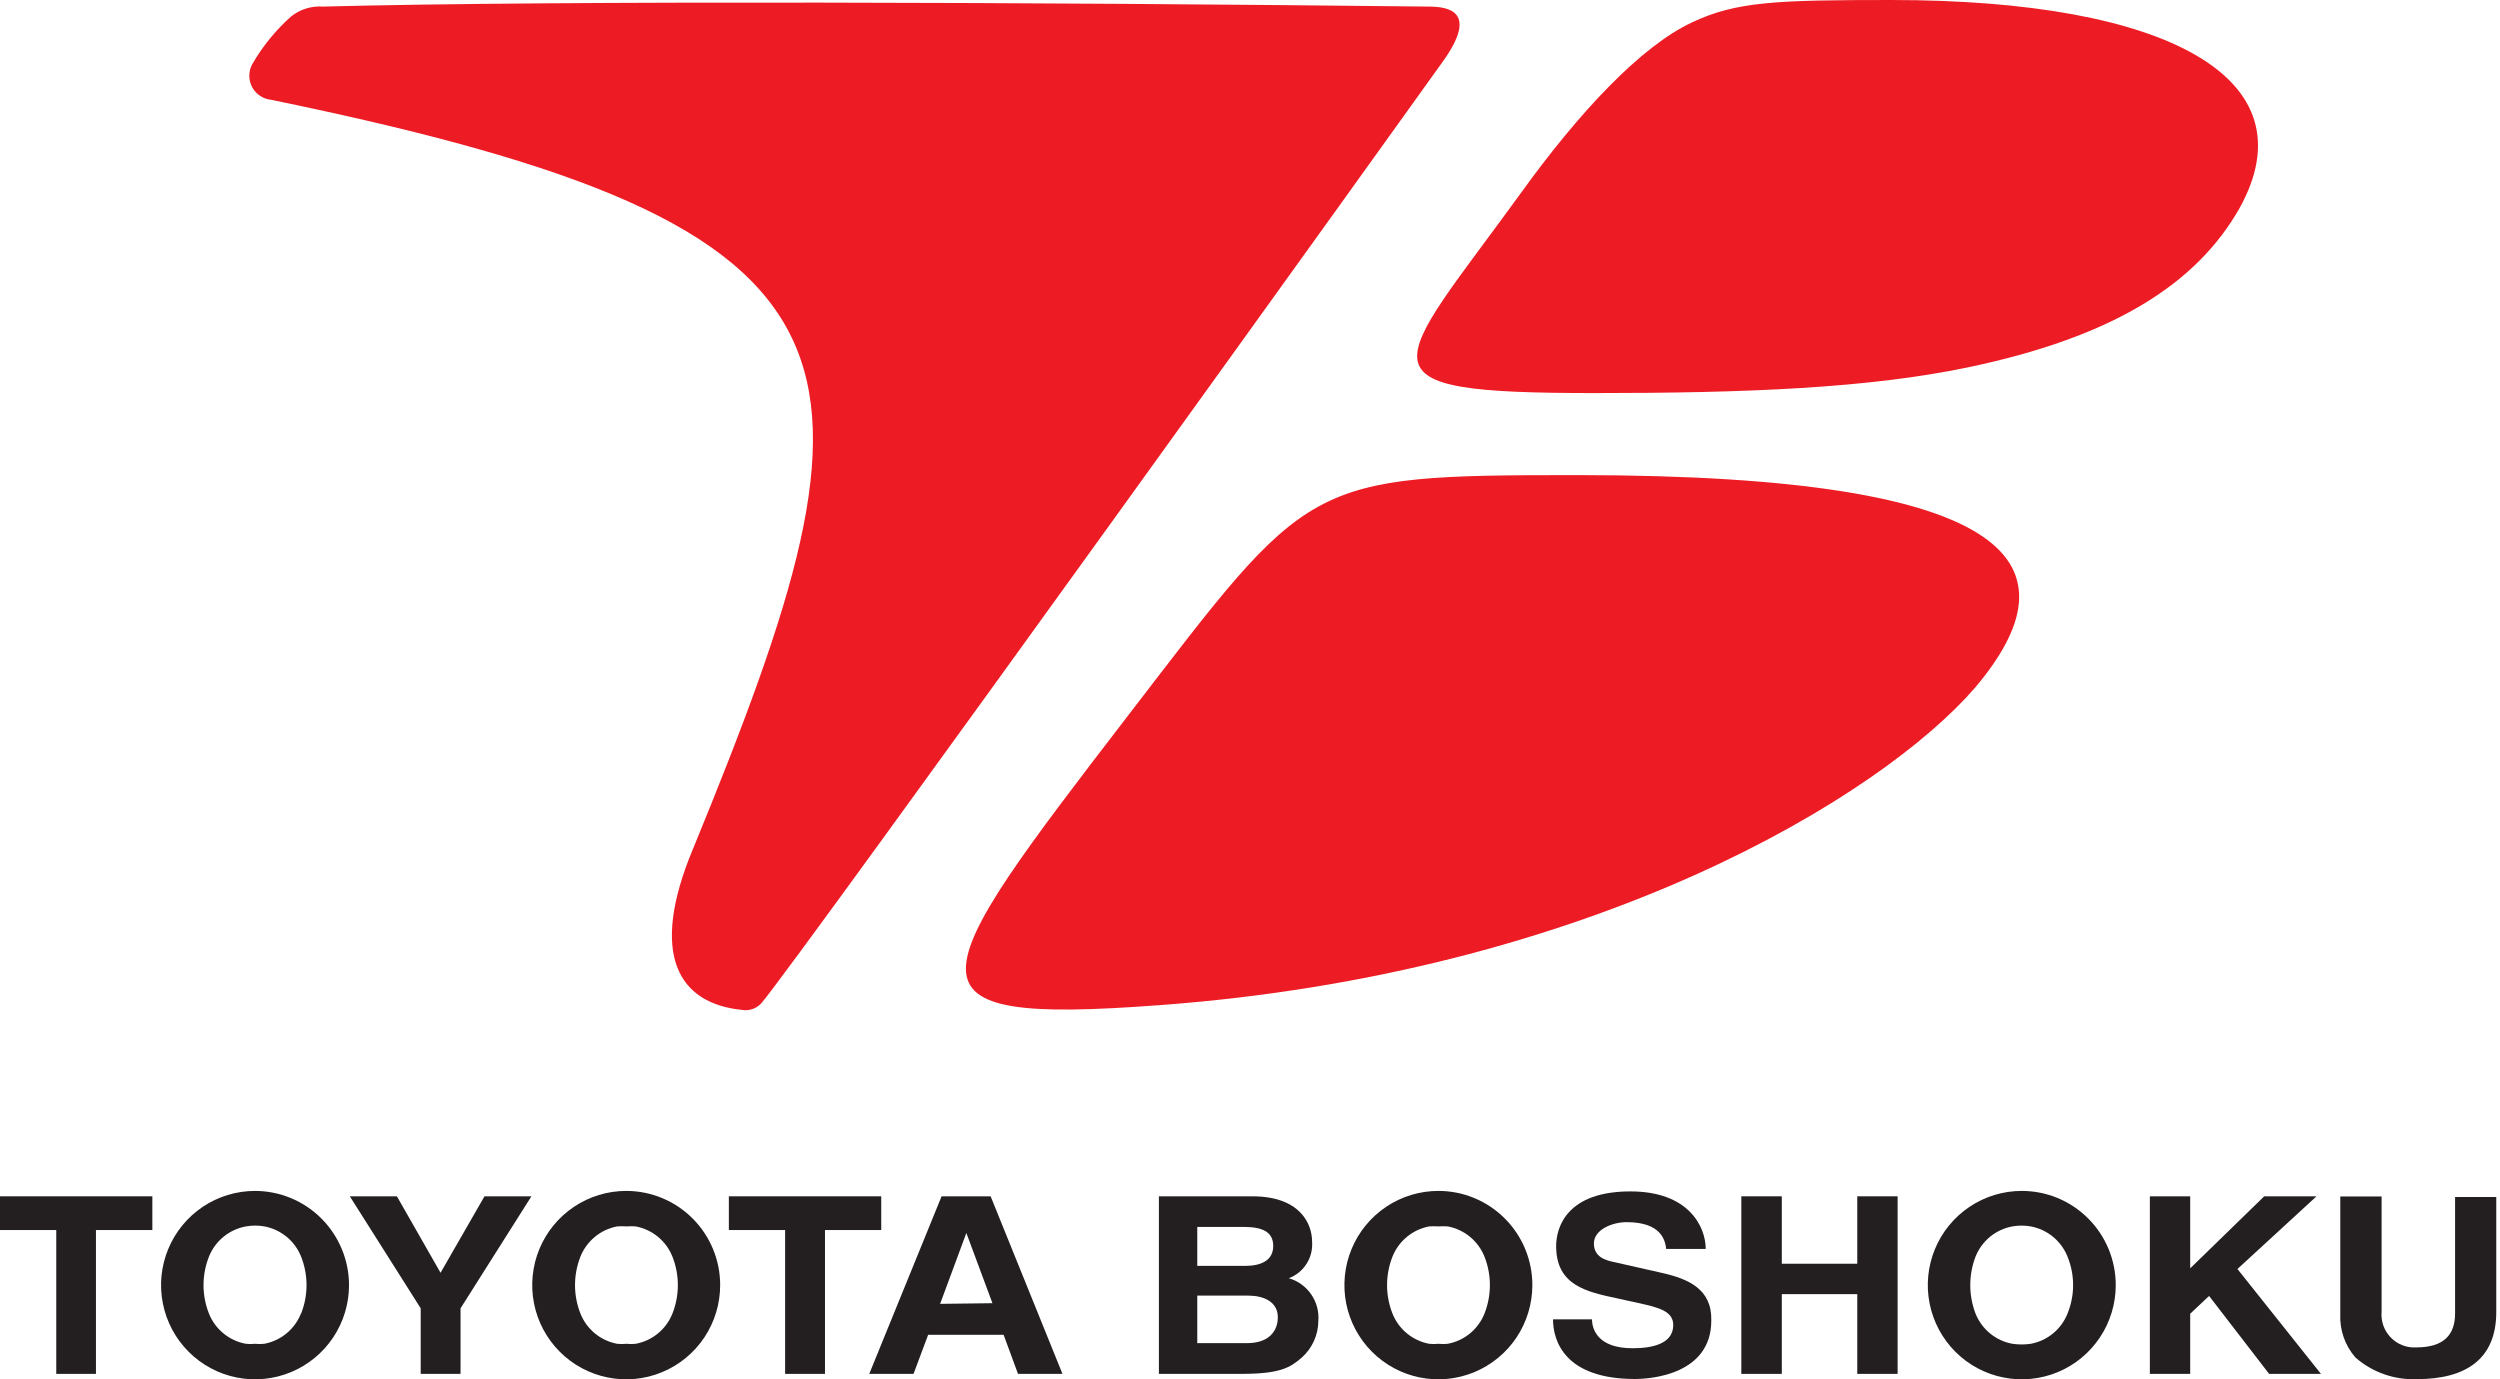
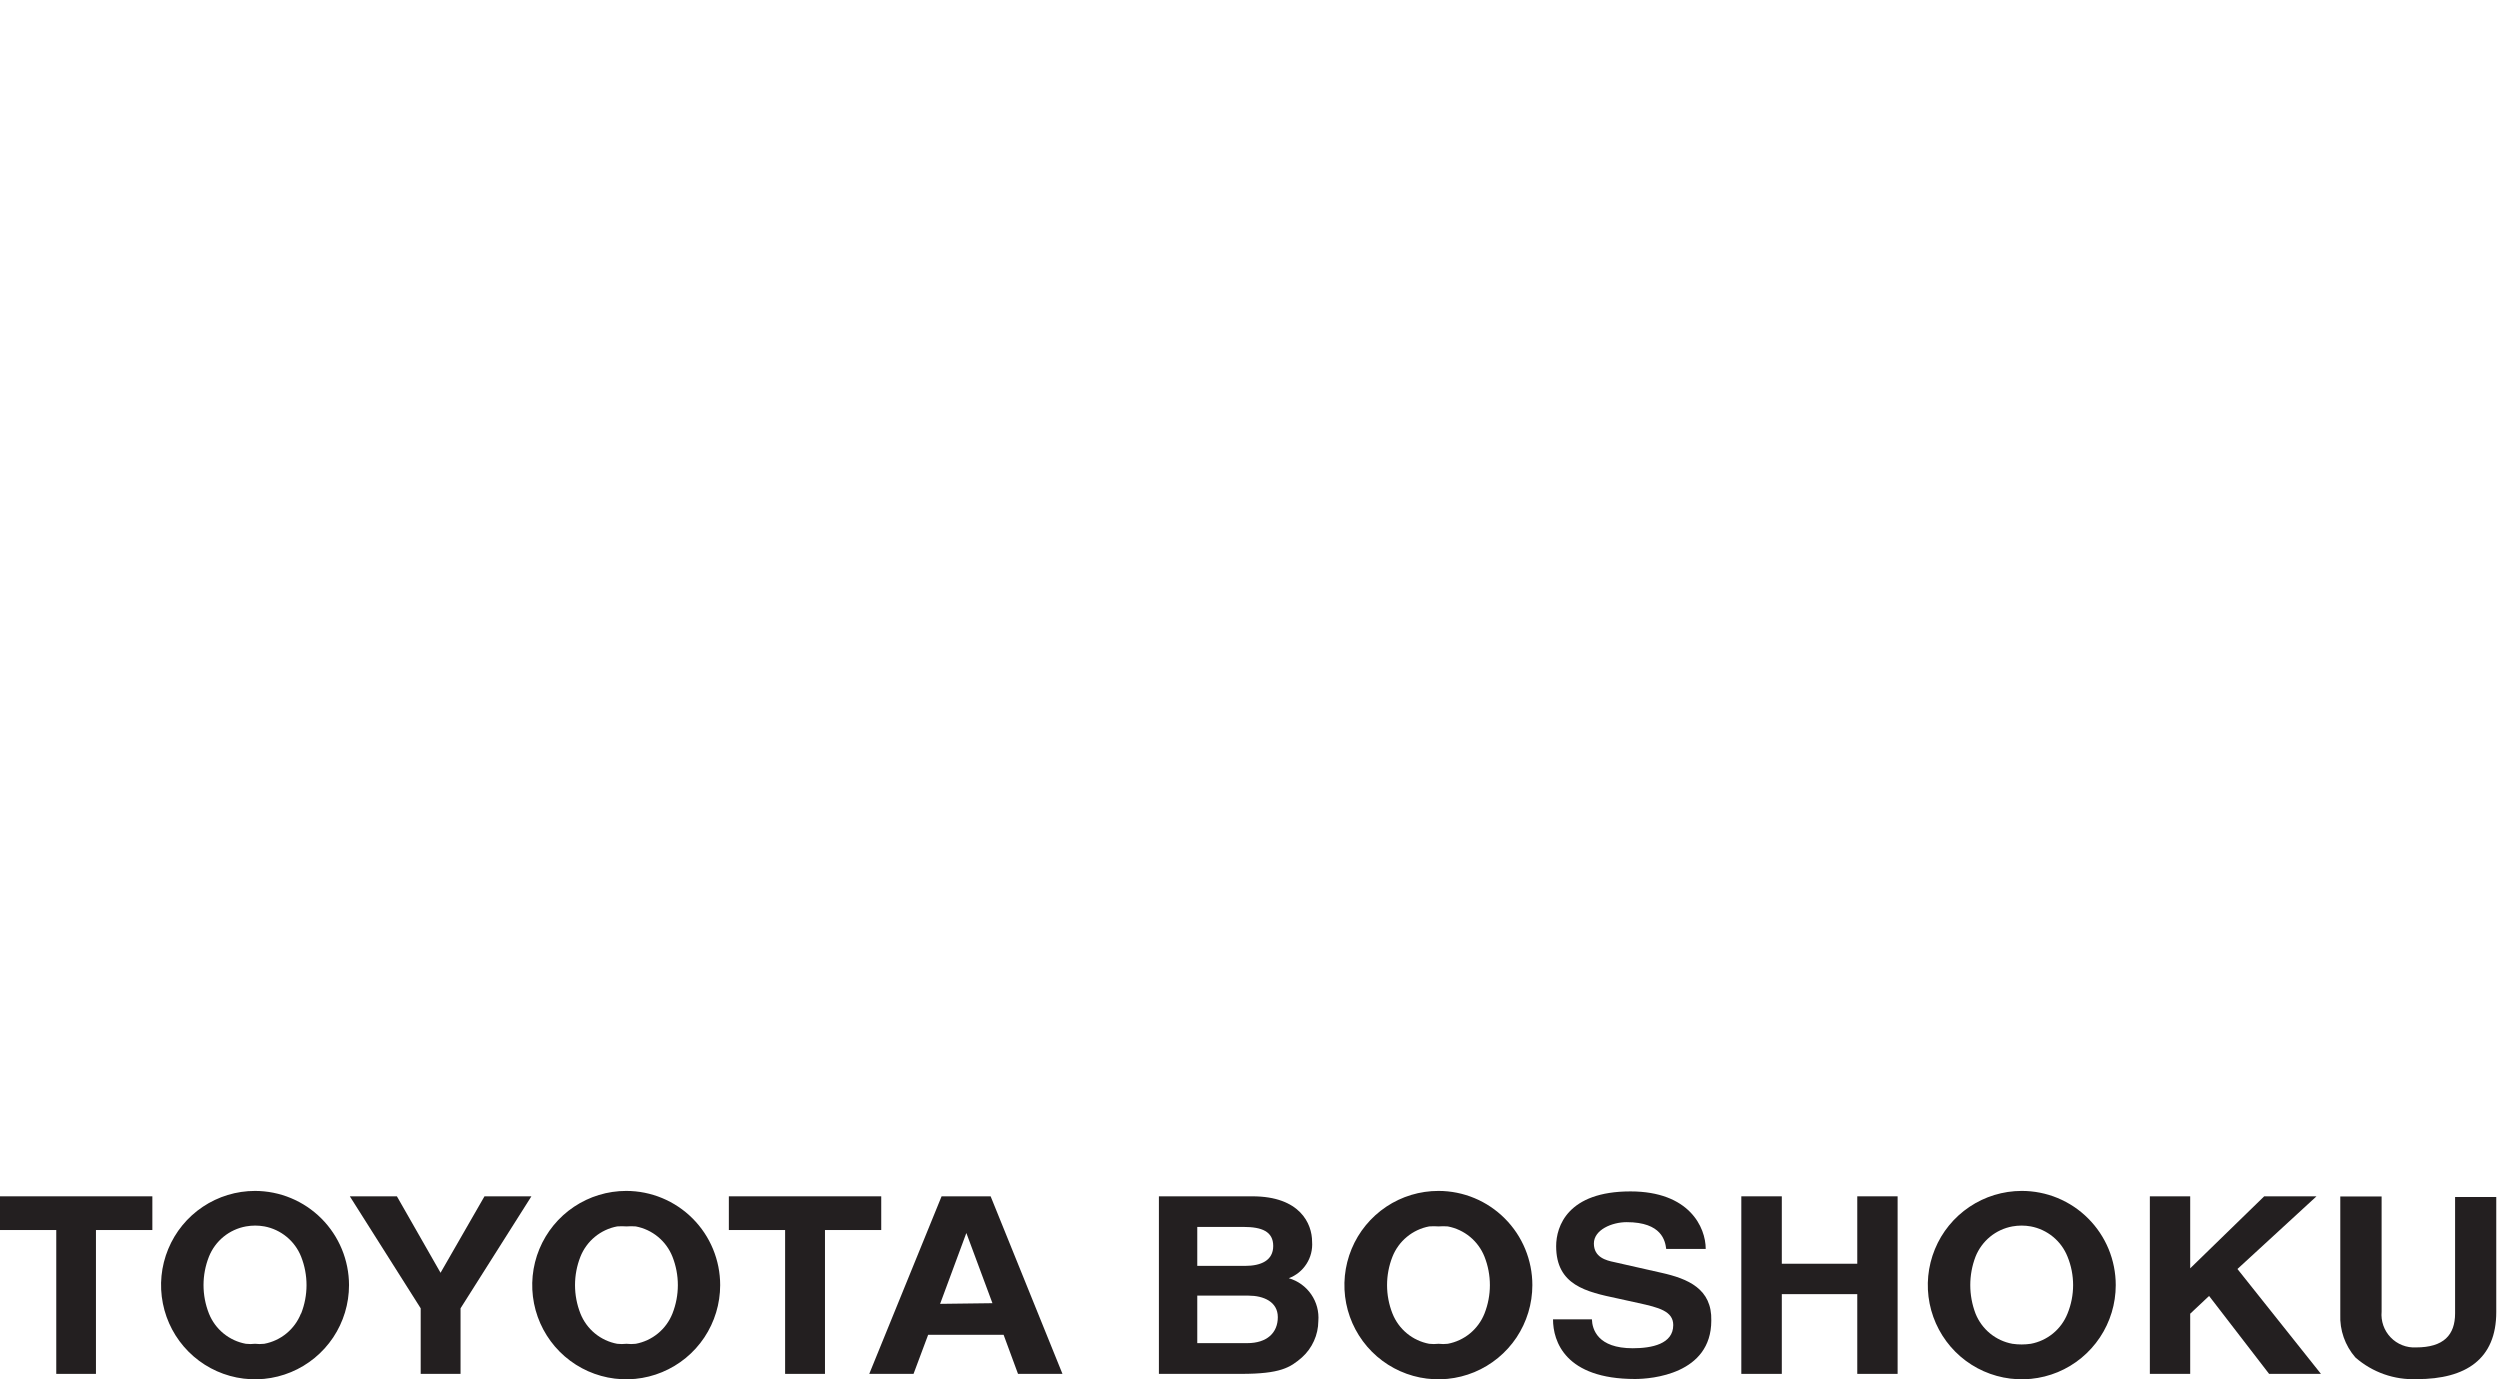
<svg xmlns="http://www.w3.org/2000/svg" width="87" height="48" viewBox="0 0 87 48" fill="none">
-   <path d="M25.827 35.145C23.613 34.927 22.574 33.228 24.115 29.544C31.164 12.38 31.118 7.929 9.435 3.473C9.298 3.46 9.166 3.413 9.051 3.336C8.936 3.26 8.842 3.156 8.776 3.035C8.711 2.913 8.676 2.777 8.676 2.639C8.675 2.501 8.708 2.365 8.773 2.243C9.133 1.616 9.591 1.052 10.131 0.572C10.444 0.323 10.839 0.2 11.238 0.229C19.594 0.011 36.352 0.08 49.702 0.229C50.381 0.229 51.494 0.372 50.187 2.174C50.113 2.288 27.722 33.48 26.506 34.899C26.424 34.995 26.318 35.068 26.199 35.111C26.08 35.154 25.952 35.166 25.827 35.145ZM65.809 0C61.779 0 60.415 0.057 58.885 0.778C57.116 1.602 54.959 3.89 52.898 6.757C48.446 12.895 46.956 13.679 55.507 13.679C60.775 13.679 65.015 13.508 68.469 12.787C73.605 11.717 76.459 9.846 77.937 7.243C80.437 2.735 75.472 0 65.809 0ZM54.89 16.534C45.393 16.534 45.592 16.66 39.28 24.87C32.048 34.281 31.044 35.677 40.353 34.979C55.415 33.869 65.466 27.713 68.737 23.926C72.281 19.726 70.443 16.534 54.89 16.534Z" fill="#ED1C24" />
  <path d="M70.352 41.444C69.705 41.445 69.074 41.638 68.537 41.999C67.999 42.36 67.581 42.872 67.335 43.471C67.088 44.07 67.024 44.729 67.151 45.365C67.278 46 67.59 46.584 68.047 47.042C68.505 47.5 69.087 47.811 69.722 47.937C70.356 48.063 71.013 47.998 71.611 47.75C72.208 47.502 72.718 47.081 73.077 46.542C73.436 46.004 73.628 45.37 73.628 44.722C73.628 44.291 73.543 43.864 73.379 43.466C73.214 43.068 72.972 42.706 72.668 42.402C72.364 42.097 72.003 41.856 71.605 41.691C71.208 41.527 70.782 41.443 70.352 41.444ZM71.95 45.712C71.843 45.981 71.67 46.219 71.446 46.403C71.222 46.587 70.956 46.711 70.671 46.764C70.46 46.795 70.244 46.795 70.032 46.764C69.747 46.712 69.479 46.588 69.254 46.404C69.03 46.22 68.856 45.982 68.748 45.712C68.505 45.074 68.505 44.369 68.748 43.732C68.856 43.462 69.03 43.224 69.254 43.039C69.479 42.855 69.747 42.731 70.032 42.679C70.244 42.641 70.46 42.641 70.671 42.679C70.956 42.732 71.222 42.857 71.446 43.041C71.67 43.225 71.843 43.463 71.95 43.732C72.209 44.366 72.209 45.077 71.95 45.712Z" fill="#231F20" />
  <path d="M50.062 41.444C49.414 41.443 48.782 41.634 48.243 41.993C47.705 42.353 47.284 42.864 47.036 43.463C46.788 44.062 46.722 44.721 46.847 45.358C46.973 45.994 47.284 46.579 47.741 47.038C48.198 47.497 48.781 47.81 49.416 47.937C50.05 48.063 50.708 47.999 51.306 47.751C51.904 47.503 52.415 47.083 52.775 46.544C53.134 46.004 53.326 45.37 53.326 44.722C53.326 43.853 52.983 43.02 52.37 42.406C51.758 41.791 50.928 41.445 50.062 41.444ZM51.66 45.712C51.553 45.981 51.379 46.219 51.156 46.403C50.932 46.587 50.666 46.711 50.381 46.764C50.275 46.776 50.168 46.776 50.062 46.764C49.953 46.776 49.844 46.776 49.736 46.764C49.452 46.711 49.185 46.587 48.962 46.403C48.738 46.219 48.565 45.981 48.458 45.712C48.207 45.076 48.207 44.368 48.458 43.732C48.565 43.463 48.738 43.225 48.962 43.041C49.185 42.857 49.452 42.732 49.736 42.679C49.844 42.671 49.953 42.671 50.062 42.679C50.168 42.671 50.275 42.671 50.381 42.679C50.666 42.732 50.932 42.857 51.156 43.041C51.379 43.225 51.553 43.463 51.66 43.732C51.911 44.368 51.911 45.076 51.66 45.712Z" fill="#231F20" />
  <path d="M0 42.805H1.958V47.811H3.339V42.805H5.302V41.632H0V42.805Z" fill="#231F20" />
  <path d="M64.633 43.978H62.007V41.632H60.598V47.811H62.007V45.036H64.633V47.811H66.037V41.632H64.633V43.978Z" fill="#231F20" />
  <path d="M21.792 41.444C21.145 41.444 20.513 41.636 19.975 41.996C19.437 42.356 19.018 42.868 18.77 43.467C18.523 44.066 18.458 44.725 18.584 45.361C18.71 45.997 19.022 46.581 19.479 47.04C19.936 47.498 20.519 47.81 21.154 47.937C21.788 48.063 22.446 47.999 23.043 47.75C23.641 47.502 24.152 47.082 24.511 46.543C24.87 46.004 25.062 45.37 25.062 44.722C25.062 43.852 24.718 43.019 24.104 42.404C23.491 41.789 22.659 41.444 21.792 41.444ZM23.401 45.712C23.294 45.981 23.121 46.219 22.897 46.403C22.674 46.587 22.407 46.711 22.123 46.764C22.017 46.776 21.909 46.776 21.803 46.764C21.695 46.776 21.586 46.776 21.478 46.764C21.193 46.711 20.927 46.587 20.703 46.403C20.48 46.219 20.306 45.981 20.199 45.712C19.948 45.076 19.948 44.368 20.199 43.732C20.306 43.463 20.48 43.225 20.703 43.041C20.927 42.857 21.193 42.732 21.478 42.679C21.586 42.671 21.695 42.671 21.803 42.679C21.91 42.671 22.016 42.671 22.123 42.679C22.407 42.732 22.674 42.857 22.897 43.041C23.121 43.225 23.294 43.463 23.401 43.732C23.652 44.368 23.652 45.076 23.401 45.712Z" fill="#231F20" />
  <path d="M57.818 44.293L56.174 43.921C55.895 43.864 55.467 43.755 55.467 43.274C55.467 42.794 56.1 42.531 56.608 42.531C57.835 42.531 57.949 43.188 57.984 43.463H59.359C59.359 42.708 58.788 41.461 56.739 41.461C54.553 41.461 54.154 42.679 54.154 43.366C54.154 44.727 55.204 44.956 56.288 45.185L57.013 45.345C57.721 45.5 58.229 45.626 58.229 46.112C58.229 46.77 57.487 46.919 56.819 46.919C55.598 46.919 55.41 46.261 55.398 45.912H54.045C54.045 46.678 54.468 47.989 56.899 47.989C57.47 47.989 59.553 47.823 59.553 45.958C59.582 44.848 58.737 44.499 57.818 44.293Z" fill="#231F20" />
  <path d="M44.85 44.482C45.105 44.387 45.321 44.212 45.467 43.982C45.614 43.753 45.681 43.483 45.661 43.212C45.661 42.582 45.238 41.632 43.583 41.632H40.33V47.811H43.184C44.559 47.811 44.896 47.594 45.307 47.239C45.485 47.08 45.627 46.885 45.725 46.667C45.824 46.45 45.876 46.214 45.878 45.975C45.905 45.645 45.818 45.316 45.63 45.044C45.443 44.772 45.167 44.573 44.85 44.482ZM41.665 42.697H43.275C43.914 42.697 44.308 42.857 44.308 43.36C44.308 43.864 43.886 44.053 43.326 44.053H41.665V42.697ZM43.378 46.741H41.665V45.088H43.452C43.96 45.088 44.468 45.294 44.468 45.837C44.468 46.381 44.091 46.741 43.406 46.741H43.378Z" fill="#231F20" />
  <path d="M32.767 41.632L30.25 47.811H31.791L32.3 46.45H34.925L35.427 47.811H36.974L34.474 41.632H32.767ZM32.716 45.374L33.629 42.908L34.537 45.351L32.716 45.374Z" fill="#231F20" />
  <path d="M15.331 44.293L13.812 41.632H12.174L14.64 45.529V47.811H16.027V45.529L18.493 41.632H16.86L15.331 44.293Z" fill="#231F20" />
  <path d="M30.667 41.632H25.364V42.805H27.322V47.811H28.709V42.805H30.667V41.632Z" fill="#231F20" />
  <path d="M8.875 41.444C8.228 41.444 7.596 41.636 7.058 41.996C6.52 42.356 6.101 42.868 5.854 43.467C5.606 44.066 5.541 44.725 5.668 45.361C5.794 45.997 6.105 46.581 6.563 47.04C7.02 47.498 7.603 47.81 8.237 47.937C8.872 48.063 9.529 47.999 10.127 47.75C10.724 47.502 11.235 47.082 11.595 46.543C11.954 46.004 12.146 45.37 12.146 44.722C12.144 43.853 11.799 43.02 11.186 42.405C10.573 41.791 9.742 41.445 8.875 41.444ZM10.473 45.712C10.366 45.981 10.193 46.219 9.969 46.403C9.746 46.587 9.479 46.711 9.195 46.764C9.089 46.776 8.981 46.776 8.875 46.764C8.769 46.776 8.662 46.776 8.556 46.764C8.27 46.712 8.002 46.588 7.778 46.404C7.553 46.22 7.379 45.982 7.271 45.712C7.02 45.076 7.02 44.368 7.271 43.732C7.379 43.461 7.555 43.222 7.78 43.038C8.006 42.854 8.275 42.73 8.561 42.679C8.773 42.641 8.989 42.641 9.201 42.679C9.485 42.732 9.751 42.857 9.975 43.041C10.199 43.225 10.372 43.463 10.479 43.732C10.73 44.368 10.73 45.076 10.479 45.712H10.473Z" fill="#231F20" />
  <path d="M80.614 41.632H78.794L76.219 44.138V41.632H74.815V47.811H76.219V45.717L76.876 45.099L78.965 47.811H80.769L77.863 44.161L80.614 41.632Z" fill="#231F20" />
  <path d="M85.437 45.706C85.437 46.455 85.043 46.89 84.079 46.89C83.915 46.899 83.751 46.873 83.599 46.812C83.446 46.752 83.308 46.66 83.195 46.541C83.081 46.423 82.994 46.282 82.94 46.127C82.885 45.971 82.865 45.807 82.88 45.643V41.638H81.442V45.74C81.419 46.289 81.607 46.825 81.967 47.239C82.557 47.757 83.324 48.027 84.107 47.994C85.82 47.994 86.87 47.291 86.87 45.66V41.655H85.437V45.706Z" fill="#231F20" />
</svg>